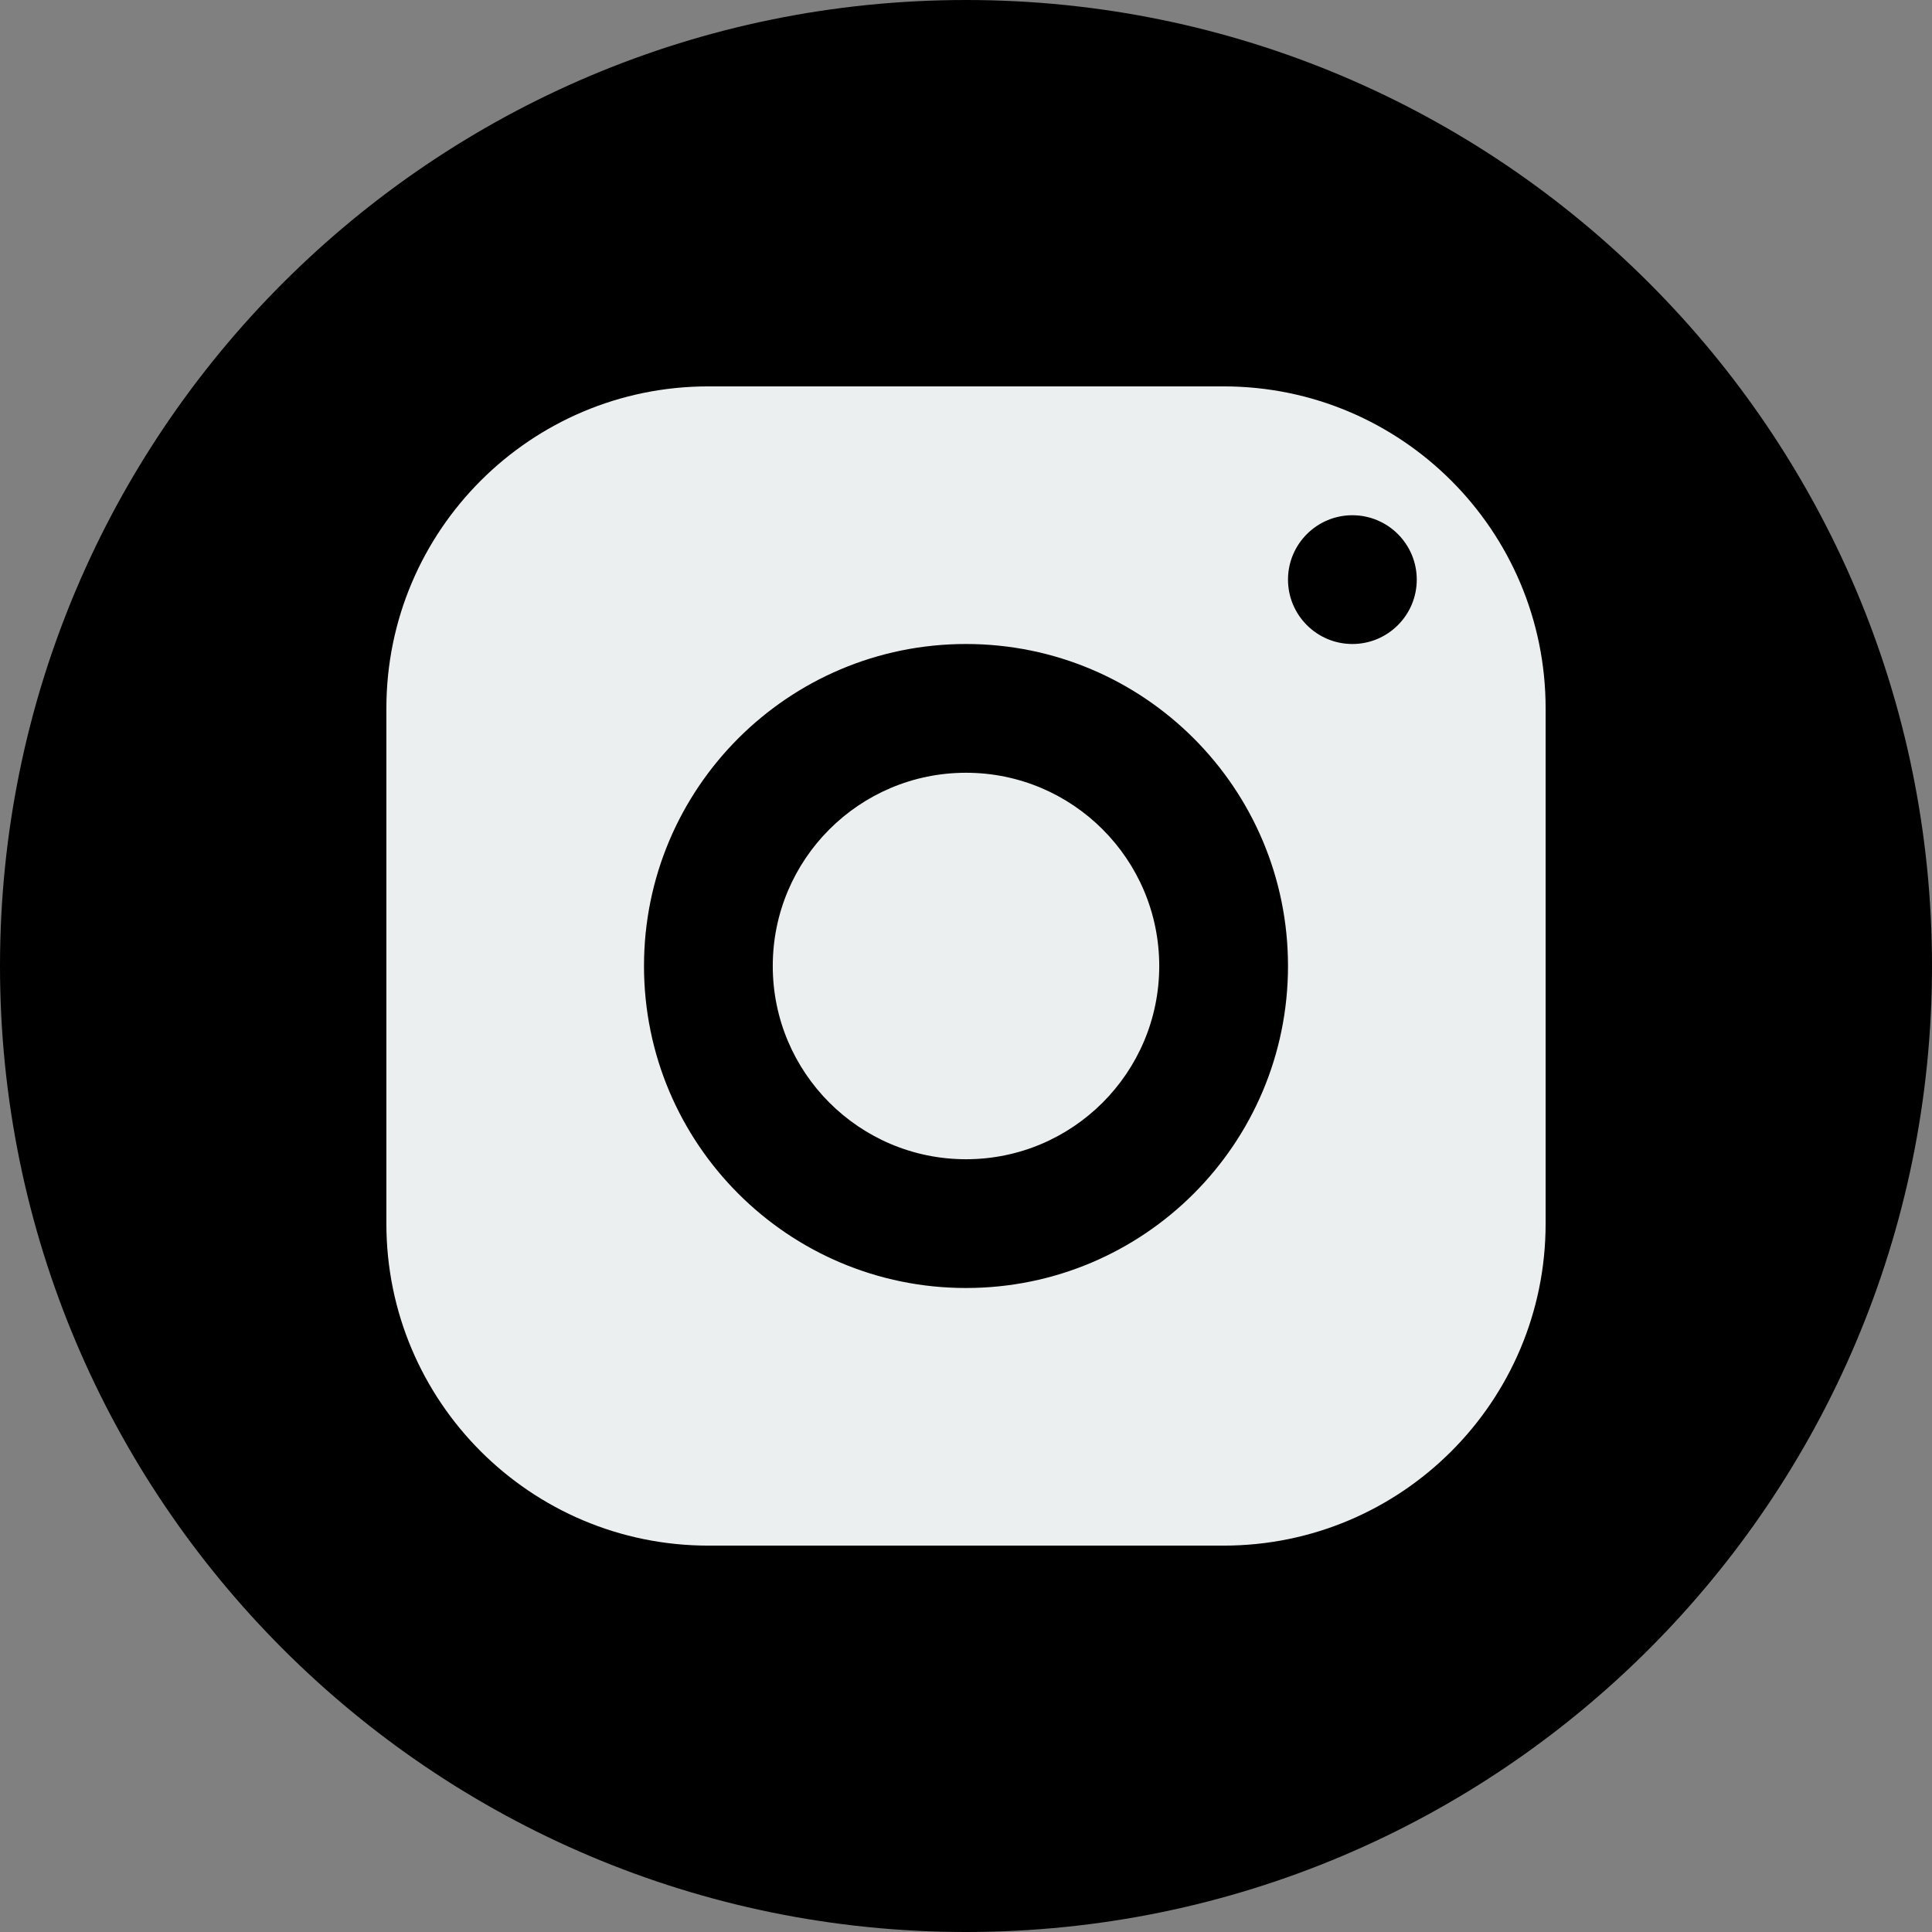
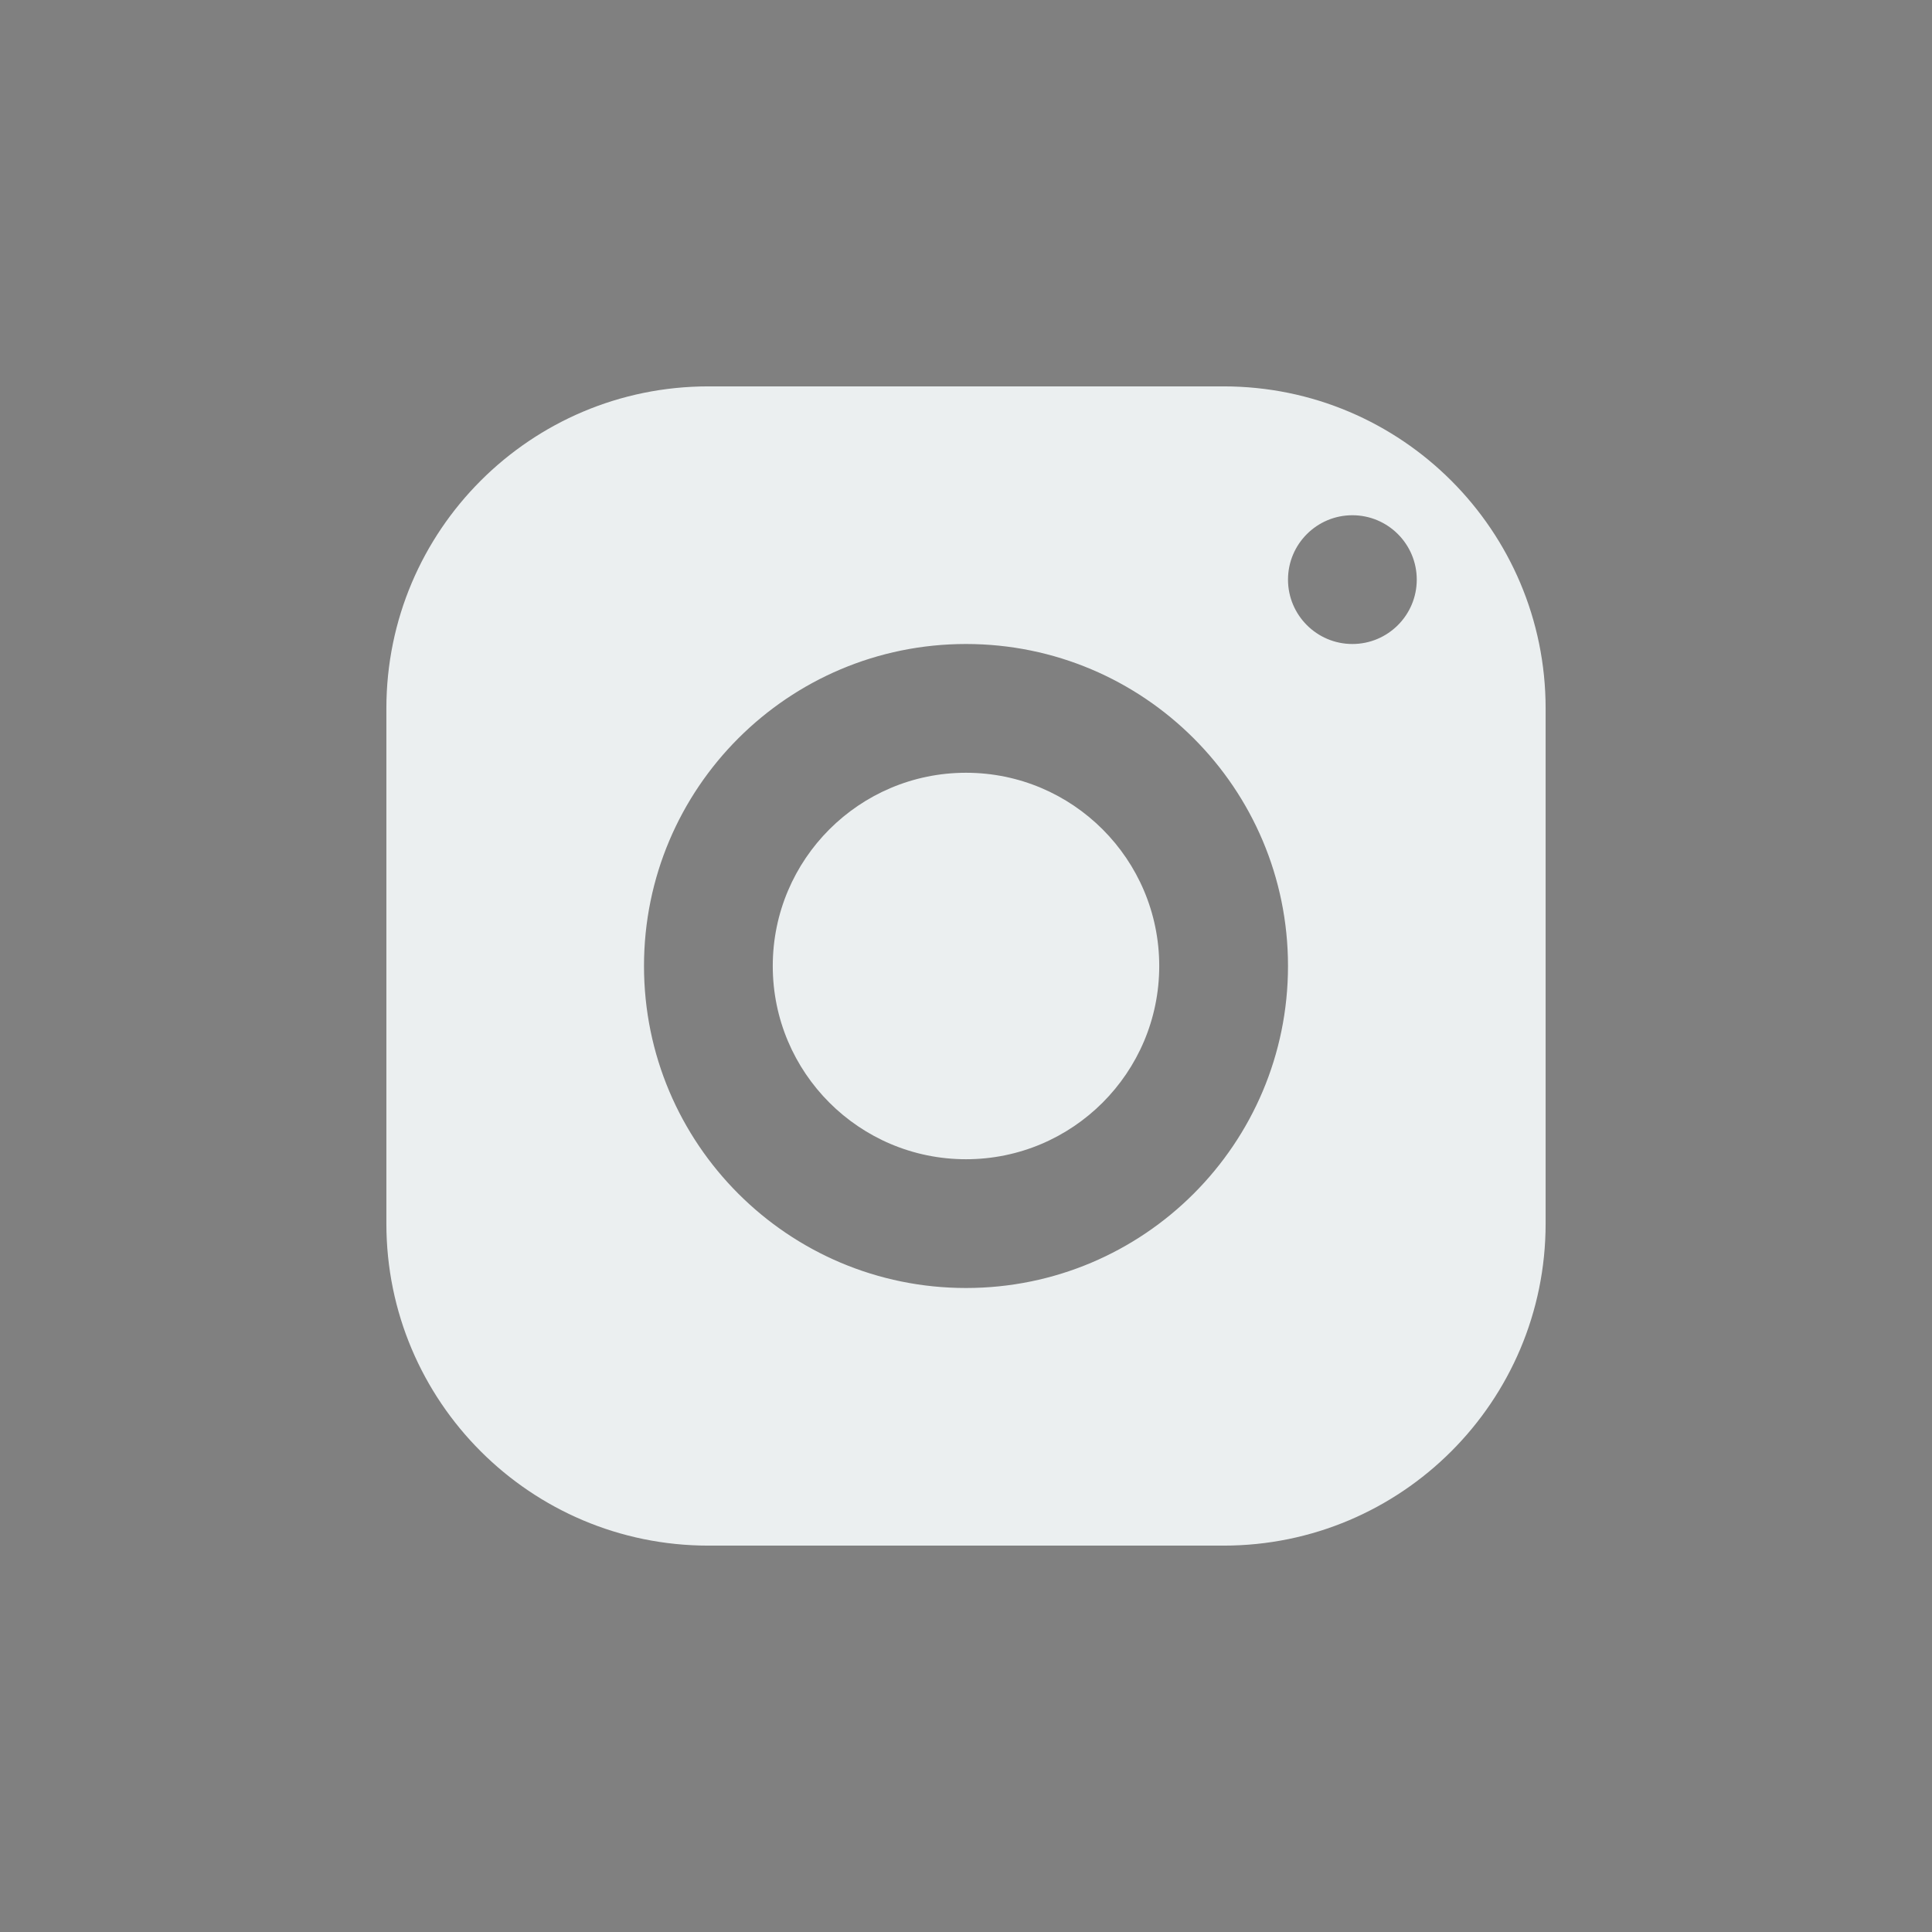
<svg xmlns="http://www.w3.org/2000/svg" viewBox="0 0 96 96" width="96px" height="96px">
  <rect x="0" y="0" width="96" height="96" fill="#808080" stroke="none" />
  <g id="surface1983220">
-     <path style=" stroke:none;fill-rule:nonzero;fill:rgb(0%,0%,0%);fill-opacity:1;" d="M 48 96 C 21.492 96 0 74.508 0 48 C 0 21.492 21.492 0 48 0 C 74.508 0 96 21.492 96 48 C 96 74.508 74.508 96 48 96 Z M 48 96 " />
    <path style=" stroke:none;fill-rule:nonzero;fill:rgb(92.157%,93.725%,94.118%);fill-opacity:1;" d="M 35.199 19.199 C 26.363 19.199 19.199 26.363 19.199 35.199 L 19.199 60.801 C 19.199 69.637 26.363 76.801 35.199 76.801 L 60.801 76.801 C 69.637 76.801 76.801 69.637 76.801 60.801 L 76.801 35.199 C 76.801 26.363 69.637 19.199 60.801 19.199 Z M 67.199 25.602 C 68.965 25.602 70.398 27.035 70.398 28.801 C 70.398 30.566 68.965 32 67.199 32 C 65.434 32 64 30.566 64 28.801 C 64 27.035 65.434 25.602 67.199 25.602 Z M 48 32 C 56.836 32 64 39.164 64 48 C 64 56.836 56.836 64 48 64 C 39.164 64 32 56.836 32 48 C 32 39.164 39.164 32 48 32 Z M 48 38.398 C 42.699 38.398 38.398 42.699 38.398 48 C 38.398 53.301 42.699 57.602 48 57.602 C 53.301 57.602 57.602 53.301 57.602 48 C 57.602 42.699 53.301 38.398 48 38.398 Z M 48 38.398 " />
  </g>
</svg>